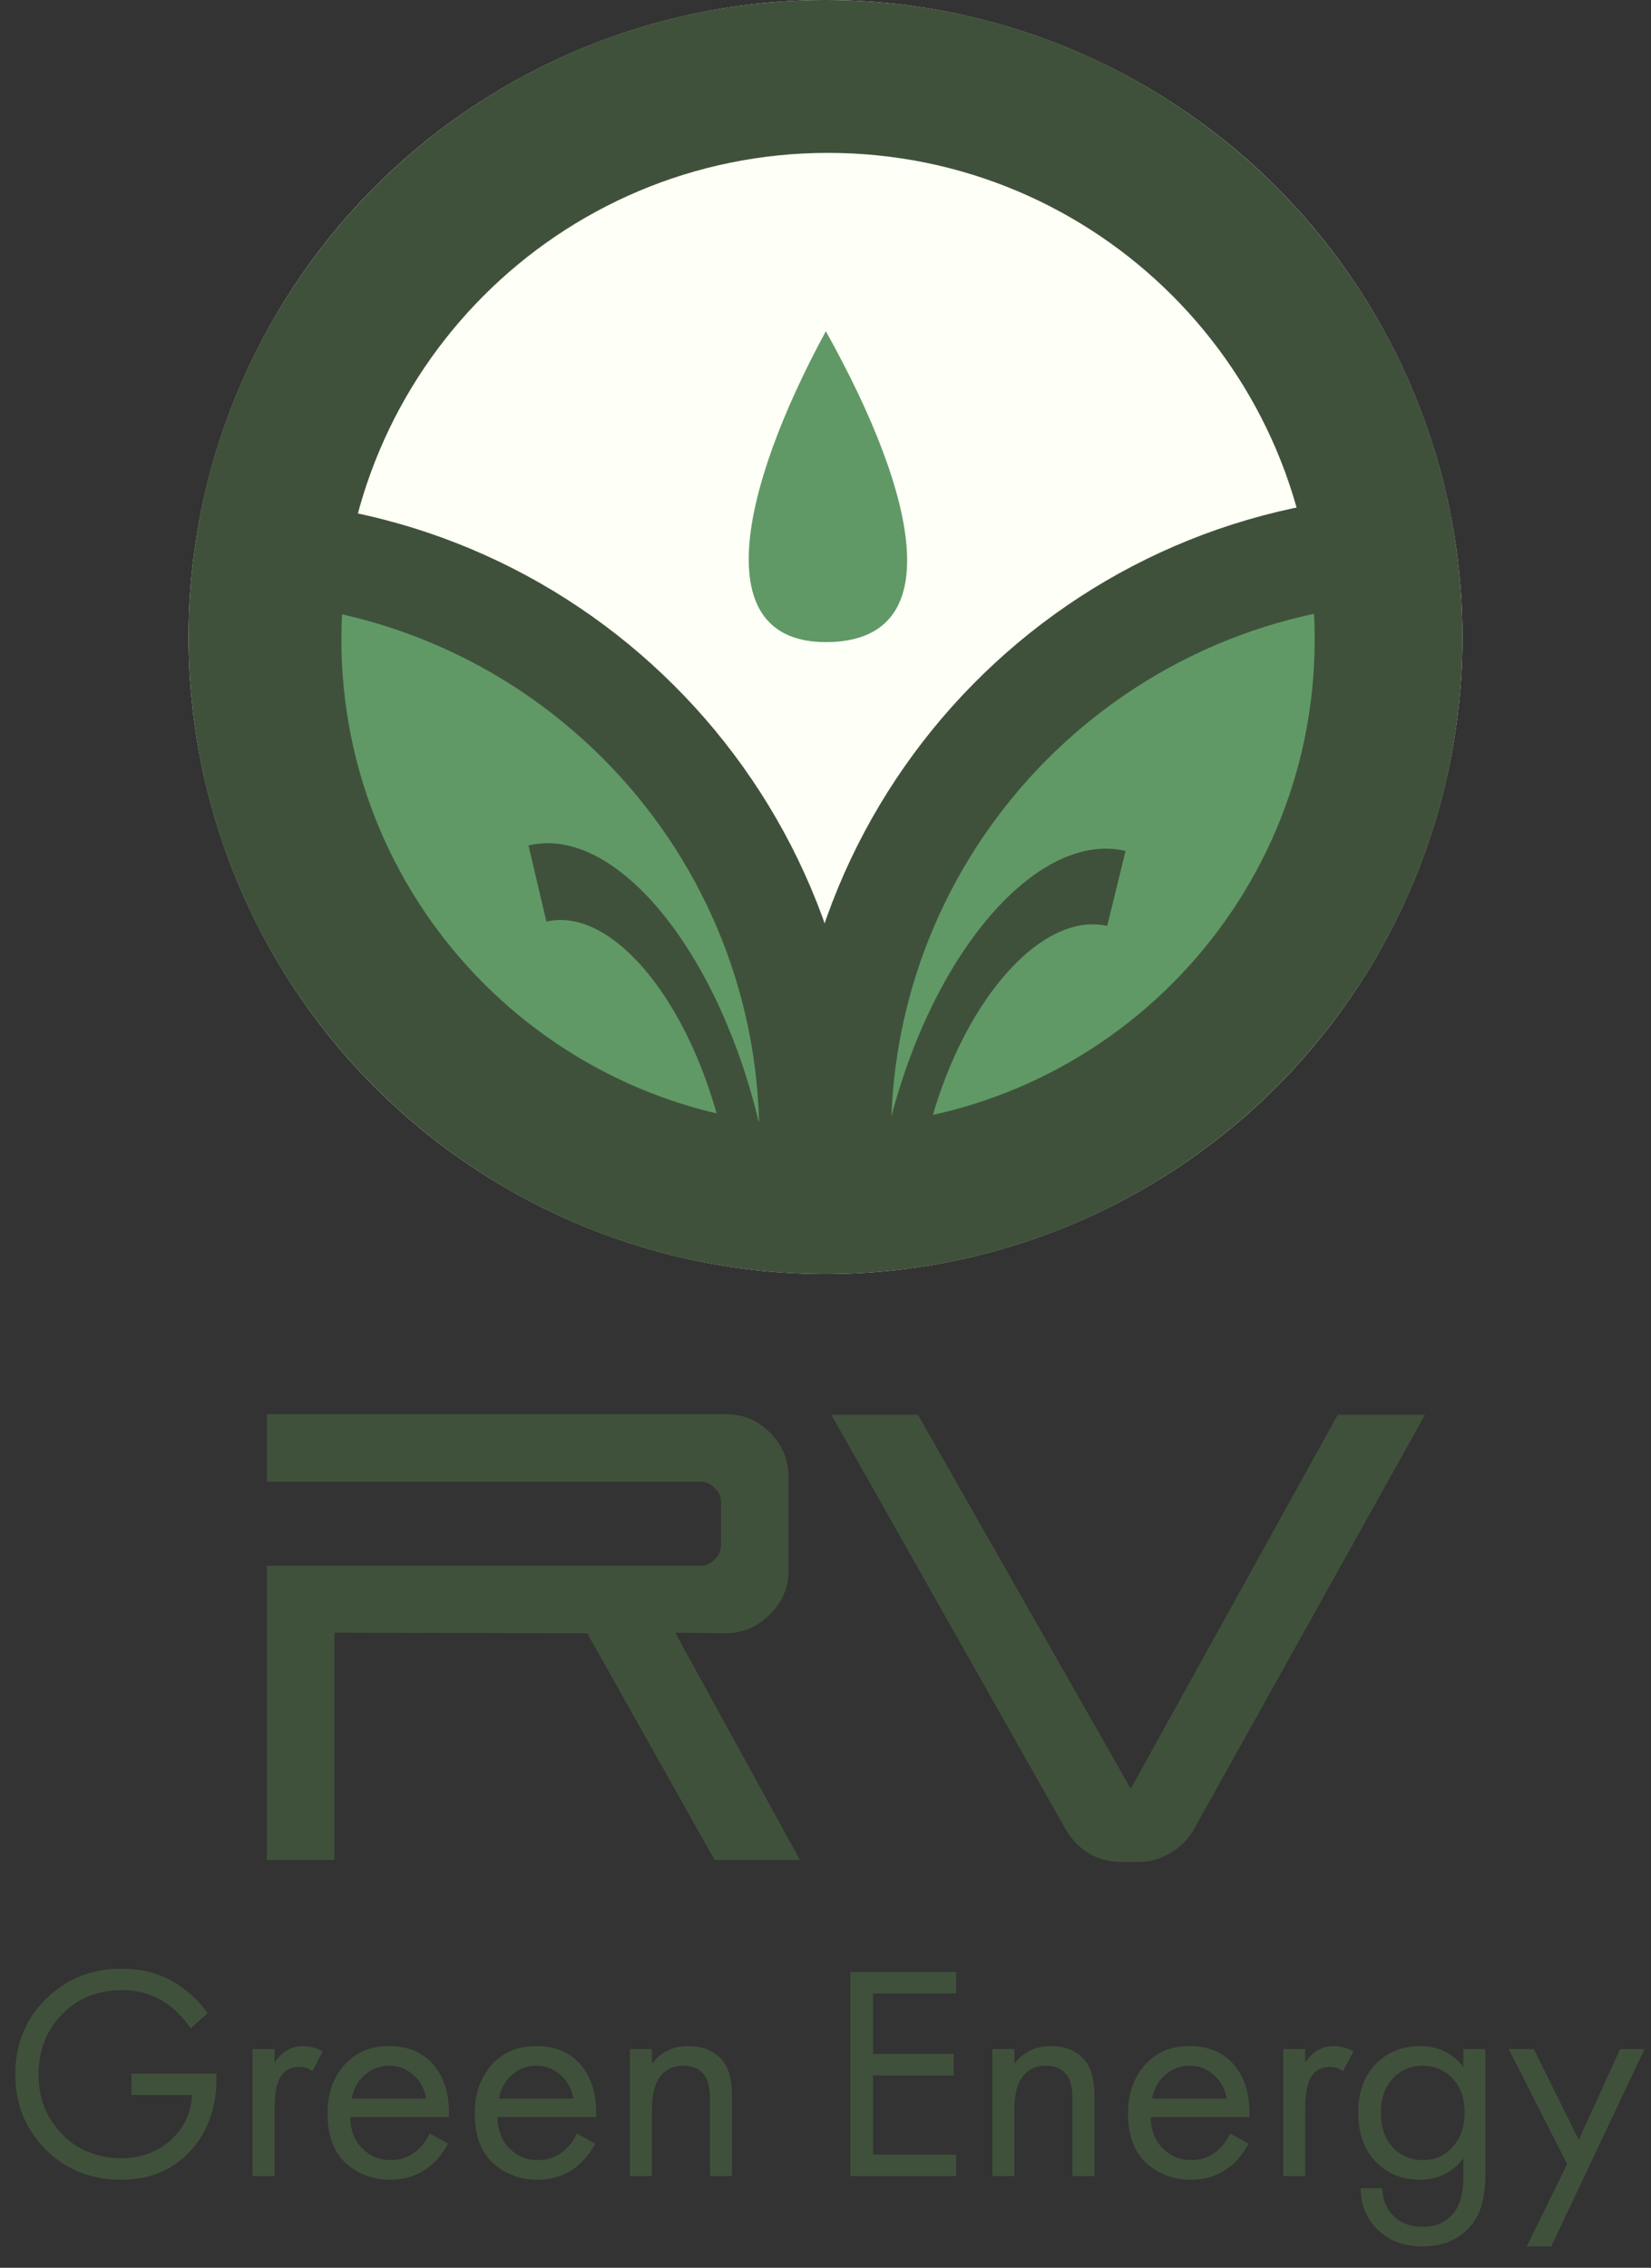
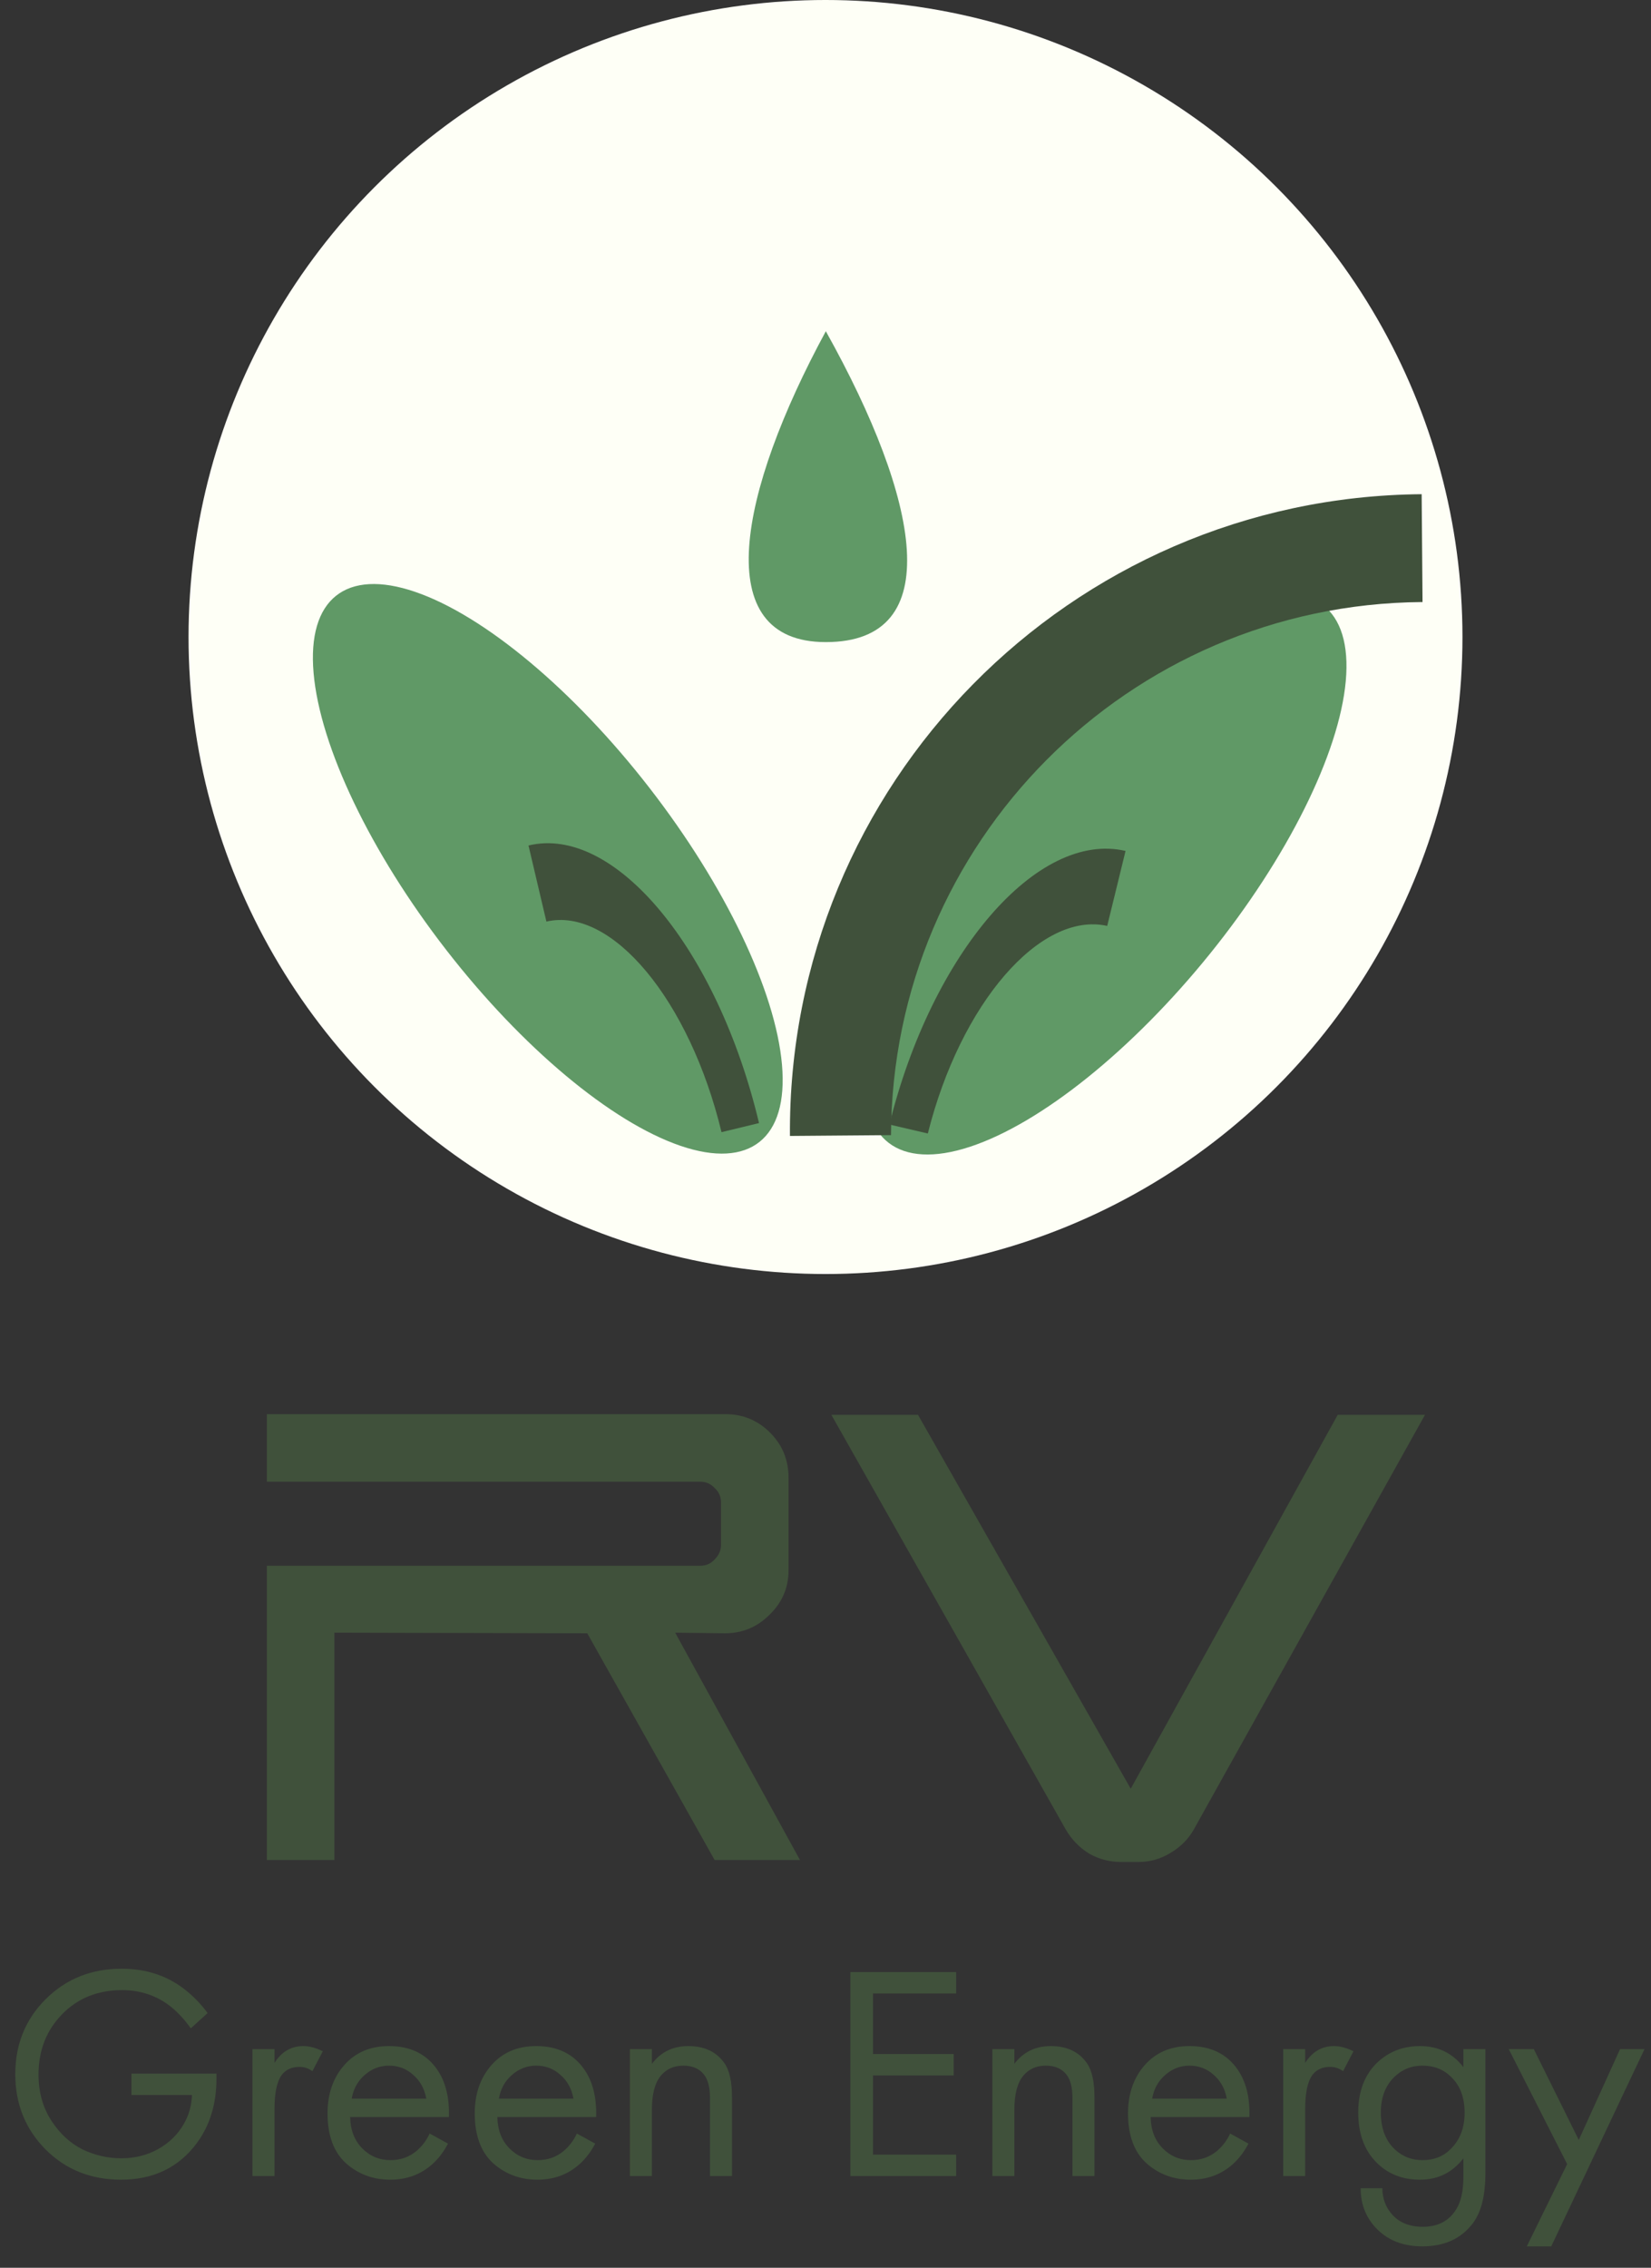
<svg xmlns="http://www.w3.org/2000/svg" width="324" height="445" viewBox="0 0 324 445" fill="none">
  <rect x="0" y="0" width="324" height="445" fill="#333333" stroke="none" />
  <path d="M132.5 320.375L157 365H140.25L115.25 320.5L65.625 320.375V365H52.375V307.25H137.375C138.542 307.25 139.5 306.833 140.25 306C141.083 305.167 141.5 304.208 141.5 303.125V294.875C141.5 293.708 141.083 292.75 140.25 292C139.5 291.167 138.542 290.75 137.375 290.75H52.375V277.5H142.375C145.792 277.5 148.708 278.708 151.125 281.125C153.542 283.542 154.75 286.5 154.75 290V308.125C154.75 311.542 153.5 314.458 151 316.875C148.583 319.292 145.667 320.5 142.25 320.5L132.5 320.375ZM262.524 277.625H279.649L234.274 359C233.191 360.917 231.649 362.458 229.649 363.625C227.733 364.792 225.649 365.375 223.399 365.375H220.024C217.774 365.375 215.691 364.833 213.774 363.75C211.858 362.583 210.316 361 209.149 359L163.149 277.625H180.149L221.899 351L262.524 277.625Z" fill="#40513B" />
  <path d="M25.8 411.1V406.9H42.48V407.86C42.48 412.82 41.2 417.04 38.64 420.52C35.08 425.32 30.12 427.72 23.76 427.72C17.84 427.72 12.9 425.74 8.94 421.78C4.98 417.78 3 412.86 3 407.02C3 401.18 4.98 396.28 8.94 392.32C12.94 388.32 17.92 386.32 23.88 386.32C28.6 386.32 32.68 387.64 36.12 390.28C37.88 391.64 39.42 393.22 40.74 395.02L37.44 398.02C36.28 396.38 35.02 395 33.66 393.88C30.9 391.64 27.66 390.52 23.94 390.52C19.18 390.52 15.26 392.1 12.18 395.26C9.1 398.42 7.56 402.36 7.56 407.08C7.56 410.52 8.4 413.54 10.08 416.14C11.76 418.7 13.8 420.58 16.2 421.78C18.64 422.94 21.18 423.52 23.82 423.52C26.46 423.52 28.86 422.92 31.02 421.72C33.22 420.48 34.9 418.84 36.06 416.8C37.06 415.08 37.6 413.18 37.68 411.1H25.8ZM49.549 427V402.1H53.869V404.8C55.269 402.6 57.149 401.5 59.509 401.5C60.709 401.5 61.989 401.84 63.349 402.52L61.309 406.42C60.509 405.86 59.669 405.58 58.789 405.58C57.269 405.58 56.109 406.1 55.309 407.14C54.349 408.42 53.869 410.66 53.869 413.86V427H49.549ZM84.318 418.66L87.918 420.64C87.078 422.24 86.058 423.58 84.858 424.66C82.578 426.7 79.818 427.72 76.578 427.72C73.218 427.72 70.318 426.64 67.878 424.48C65.478 422.28 64.278 419.02 64.278 414.7C64.278 410.9 65.358 407.76 67.518 405.28C69.718 402.76 72.658 401.5 76.338 401.5C80.498 401.5 83.638 403.02 85.758 406.06C87.438 408.46 88.218 411.58 88.098 415.42H68.718C68.758 417.94 69.538 419.98 71.058 421.54C72.578 423.1 74.438 423.88 76.638 423.88C78.598 423.88 80.298 423.28 81.738 422.08C82.858 421.12 83.718 419.98 84.318 418.66ZM69.018 411.82H83.658C83.298 409.86 82.438 408.3 81.078 407.14C79.758 405.94 78.178 405.34 76.338 405.34C74.538 405.34 72.938 405.96 71.538 407.2C70.178 408.4 69.338 409.94 69.018 411.82ZM113.205 418.66L116.805 420.64C115.965 422.24 114.945 423.58 113.745 424.66C111.465 426.7 108.705 427.72 105.465 427.72C102.105 427.72 99.204 426.64 96.764 424.48C94.365 422.28 93.165 419.02 93.165 414.7C93.165 410.9 94.245 407.76 96.404 405.28C98.605 402.76 101.545 401.5 105.225 401.5C109.385 401.5 112.525 403.02 114.645 406.06C116.325 408.46 117.105 411.58 116.985 415.42H97.605C97.644 417.94 98.424 419.98 99.945 421.54C101.465 423.1 103.325 423.88 105.525 423.88C107.485 423.88 109.185 423.28 110.625 422.08C111.745 421.12 112.605 419.98 113.205 418.66ZM97.904 411.82H112.545C112.185 409.86 111.325 408.3 109.965 407.14C108.645 405.94 107.065 405.34 105.225 405.34C103.425 405.34 101.825 405.96 100.425 407.2C99.064 408.4 98.225 409.94 97.904 411.82ZM123.611 427V402.1H127.931V404.98C129.691 402.66 132.071 401.5 135.071 401.5C138.271 401.5 140.651 402.64 142.211 404.92C143.171 406.32 143.651 408.54 143.651 411.58V427H139.331V411.7C139.331 409.66 138.951 408.14 138.191 407.14C137.271 405.94 135.911 405.34 134.111 405.34C132.271 405.34 130.811 405.98 129.731 407.26C128.531 408.66 127.931 410.9 127.931 413.98V427H123.611ZM187.639 386.98V391.18H171.319V403.06H187.159V407.26H171.319V422.8H187.639V427H166.879V386.98H187.639ZM194.744 427V402.1H199.064V404.98C200.824 402.66 203.204 401.5 206.204 401.5C209.404 401.5 211.784 402.64 213.344 404.92C214.304 406.32 214.784 408.54 214.784 411.58V427H210.464V411.7C210.464 409.66 210.084 408.14 209.324 407.14C208.404 405.94 207.044 405.34 205.244 405.34C203.404 405.34 201.944 405.98 200.864 407.26C199.664 408.66 199.064 410.9 199.064 413.98V427H194.744ZM241.408 418.66L245.008 420.64C244.168 422.24 243.148 423.58 241.948 424.66C239.668 426.7 236.908 427.72 233.668 427.72C230.308 427.72 227.408 426.64 224.968 424.48C222.568 422.28 221.368 419.02 221.368 414.7C221.368 410.9 222.448 407.76 224.608 405.28C226.808 402.76 229.748 401.5 233.428 401.5C237.588 401.5 240.728 403.02 242.848 406.06C244.528 408.46 245.308 411.58 245.188 415.42H225.808C225.848 417.94 226.628 419.98 228.148 421.54C229.668 423.1 231.528 423.88 233.728 423.88C235.688 423.88 237.388 423.28 238.828 422.08C239.948 421.12 240.808 419.98 241.408 418.66ZM226.108 411.82H240.748C240.388 409.86 239.528 408.3 238.168 407.14C236.848 405.94 235.268 405.34 233.428 405.34C231.628 405.34 230.028 405.96 228.628 407.2C227.268 408.4 226.428 409.94 226.108 411.82ZM251.814 427V402.1H256.134V404.8C257.534 402.6 259.414 401.5 261.774 401.5C262.974 401.5 264.254 401.84 265.614 402.52L263.574 406.42C262.774 405.86 261.934 405.58 261.054 405.58C259.534 405.58 258.374 406.1 257.574 407.14C256.614 408.42 256.134 410.66 256.134 413.86V427H251.814ZM287.183 405.64V402.1H291.503V426.4C291.503 430.76 290.703 434.02 289.103 436.18C286.823 439.26 283.503 440.8 279.143 440.8C275.463 440.8 272.503 439.68 270.263 437.44C268.103 435.28 267.023 432.6 267.023 429.4H271.283C271.283 431.4 271.923 433.12 273.203 434.56C274.643 436.16 276.643 436.96 279.203 436.96C282.203 436.96 284.403 435.8 285.803 433.48C286.723 432 287.183 429.88 287.183 427.12V423.52C285.023 426.32 282.183 427.72 278.663 427.72C275.223 427.72 272.383 426.6 270.143 424.36C267.743 421.96 266.543 418.68 266.543 414.52C266.543 410.48 267.743 407.26 270.143 404.86C272.463 402.62 275.303 401.5 278.663 401.5C282.223 401.5 285.063 402.88 287.183 405.64ZM279.143 405.34C276.943 405.34 275.063 406.12 273.503 407.68C271.823 409.4 270.983 411.68 270.983 414.52C270.983 417.68 271.923 420.12 273.803 421.84C275.283 423.2 277.063 423.88 279.143 423.88C281.383 423.88 283.203 423.18 284.603 421.78C286.483 419.98 287.423 417.58 287.423 414.58C287.423 411.58 286.543 409.24 284.783 407.56C283.303 406.08 281.423 405.34 279.143 405.34ZM299.625 440.8L307.545 424.66L296.085 402.1H301.005L309.825 419.92L317.925 402.1H322.725L304.425 440.8H299.625Z" fill="#40513B" />
  <circle cx="162" cy="125" r="125" fill="#FEFFF6" />
  <ellipse cx="25.511" cy="67.81" rx="25.511" ry="67.81" transform="matrix(-0.781 0.624 0.613 0.79 85.856 101)" fill="#609966" />
  <path fill-rule="evenodd" clip-rule="evenodd" d="M103.714 165.911L103.714 165.911L107.228 180.84C120.053 177.868 135.349 196.286 141.593 222.163L148.953 220.379C140.818 186.182 120.6 161.816 103.714 165.911Z" fill="#40513B" />
  <ellipse cx="25.752" cy="67.834" rx="25.752" ry="67.834" transform="matrix(0.793 0.61 -0.628 0.778 239.176 103)" fill="#609966" />
  <path fill-rule="evenodd" clip-rule="evenodd" d="M220.882 166.979L220.883 166.979L217.284 181.691C204.147 178.765 188.478 196.918 182.082 222.423L174.539 220.663C182.873 186.958 203.583 162.943 220.882 166.979Z" fill="#40513B" />
-   <path fill-rule="evenodd" clip-rule="evenodd" d="M162 250C231.036 250 287 194.036 287 125C287 55.964 231.036 0 162 0C92.964 0 37 55.964 37 125C37 194.036 92.964 250 162 250ZM162.5 221C215.243 221 258 178.243 258 125.5C258 72.757 215.243 30 162.5 30C109.757 30 67 72.757 67 125.5C67 178.243 109.757 221 162.5 221Z" fill="#40513B" />
  <path fill-rule="evenodd" clip-rule="evenodd" d="M155.023 222.906C154.507 153.915 209.99 97.544 278.991 96.976L279.164 118.139L278.996 118.14C221.427 118.612 175.058 165.327 174.857 222.743L155.023 222.906Z" fill="#40513B" />
-   <path fill-rule="evenodd" clip-rule="evenodd" d="M44 98C112.935 98 168.836 153.8 169 222.696H149C148.836 164.846 101.889 118 44 118C42.66 118 41.326 118.025 39.999 118.075V98.063C41.328 98.021 42.661 98 44 98Z" fill="#40513B" />
  <path d="M162.065 126C139.002 126 144.999 96.5 162.065 65C162.085 65 162.105 65.035 162.123 65.105C180.512 98.059 185.976 126 162.065 126Z" fill="#609966" />
</svg>